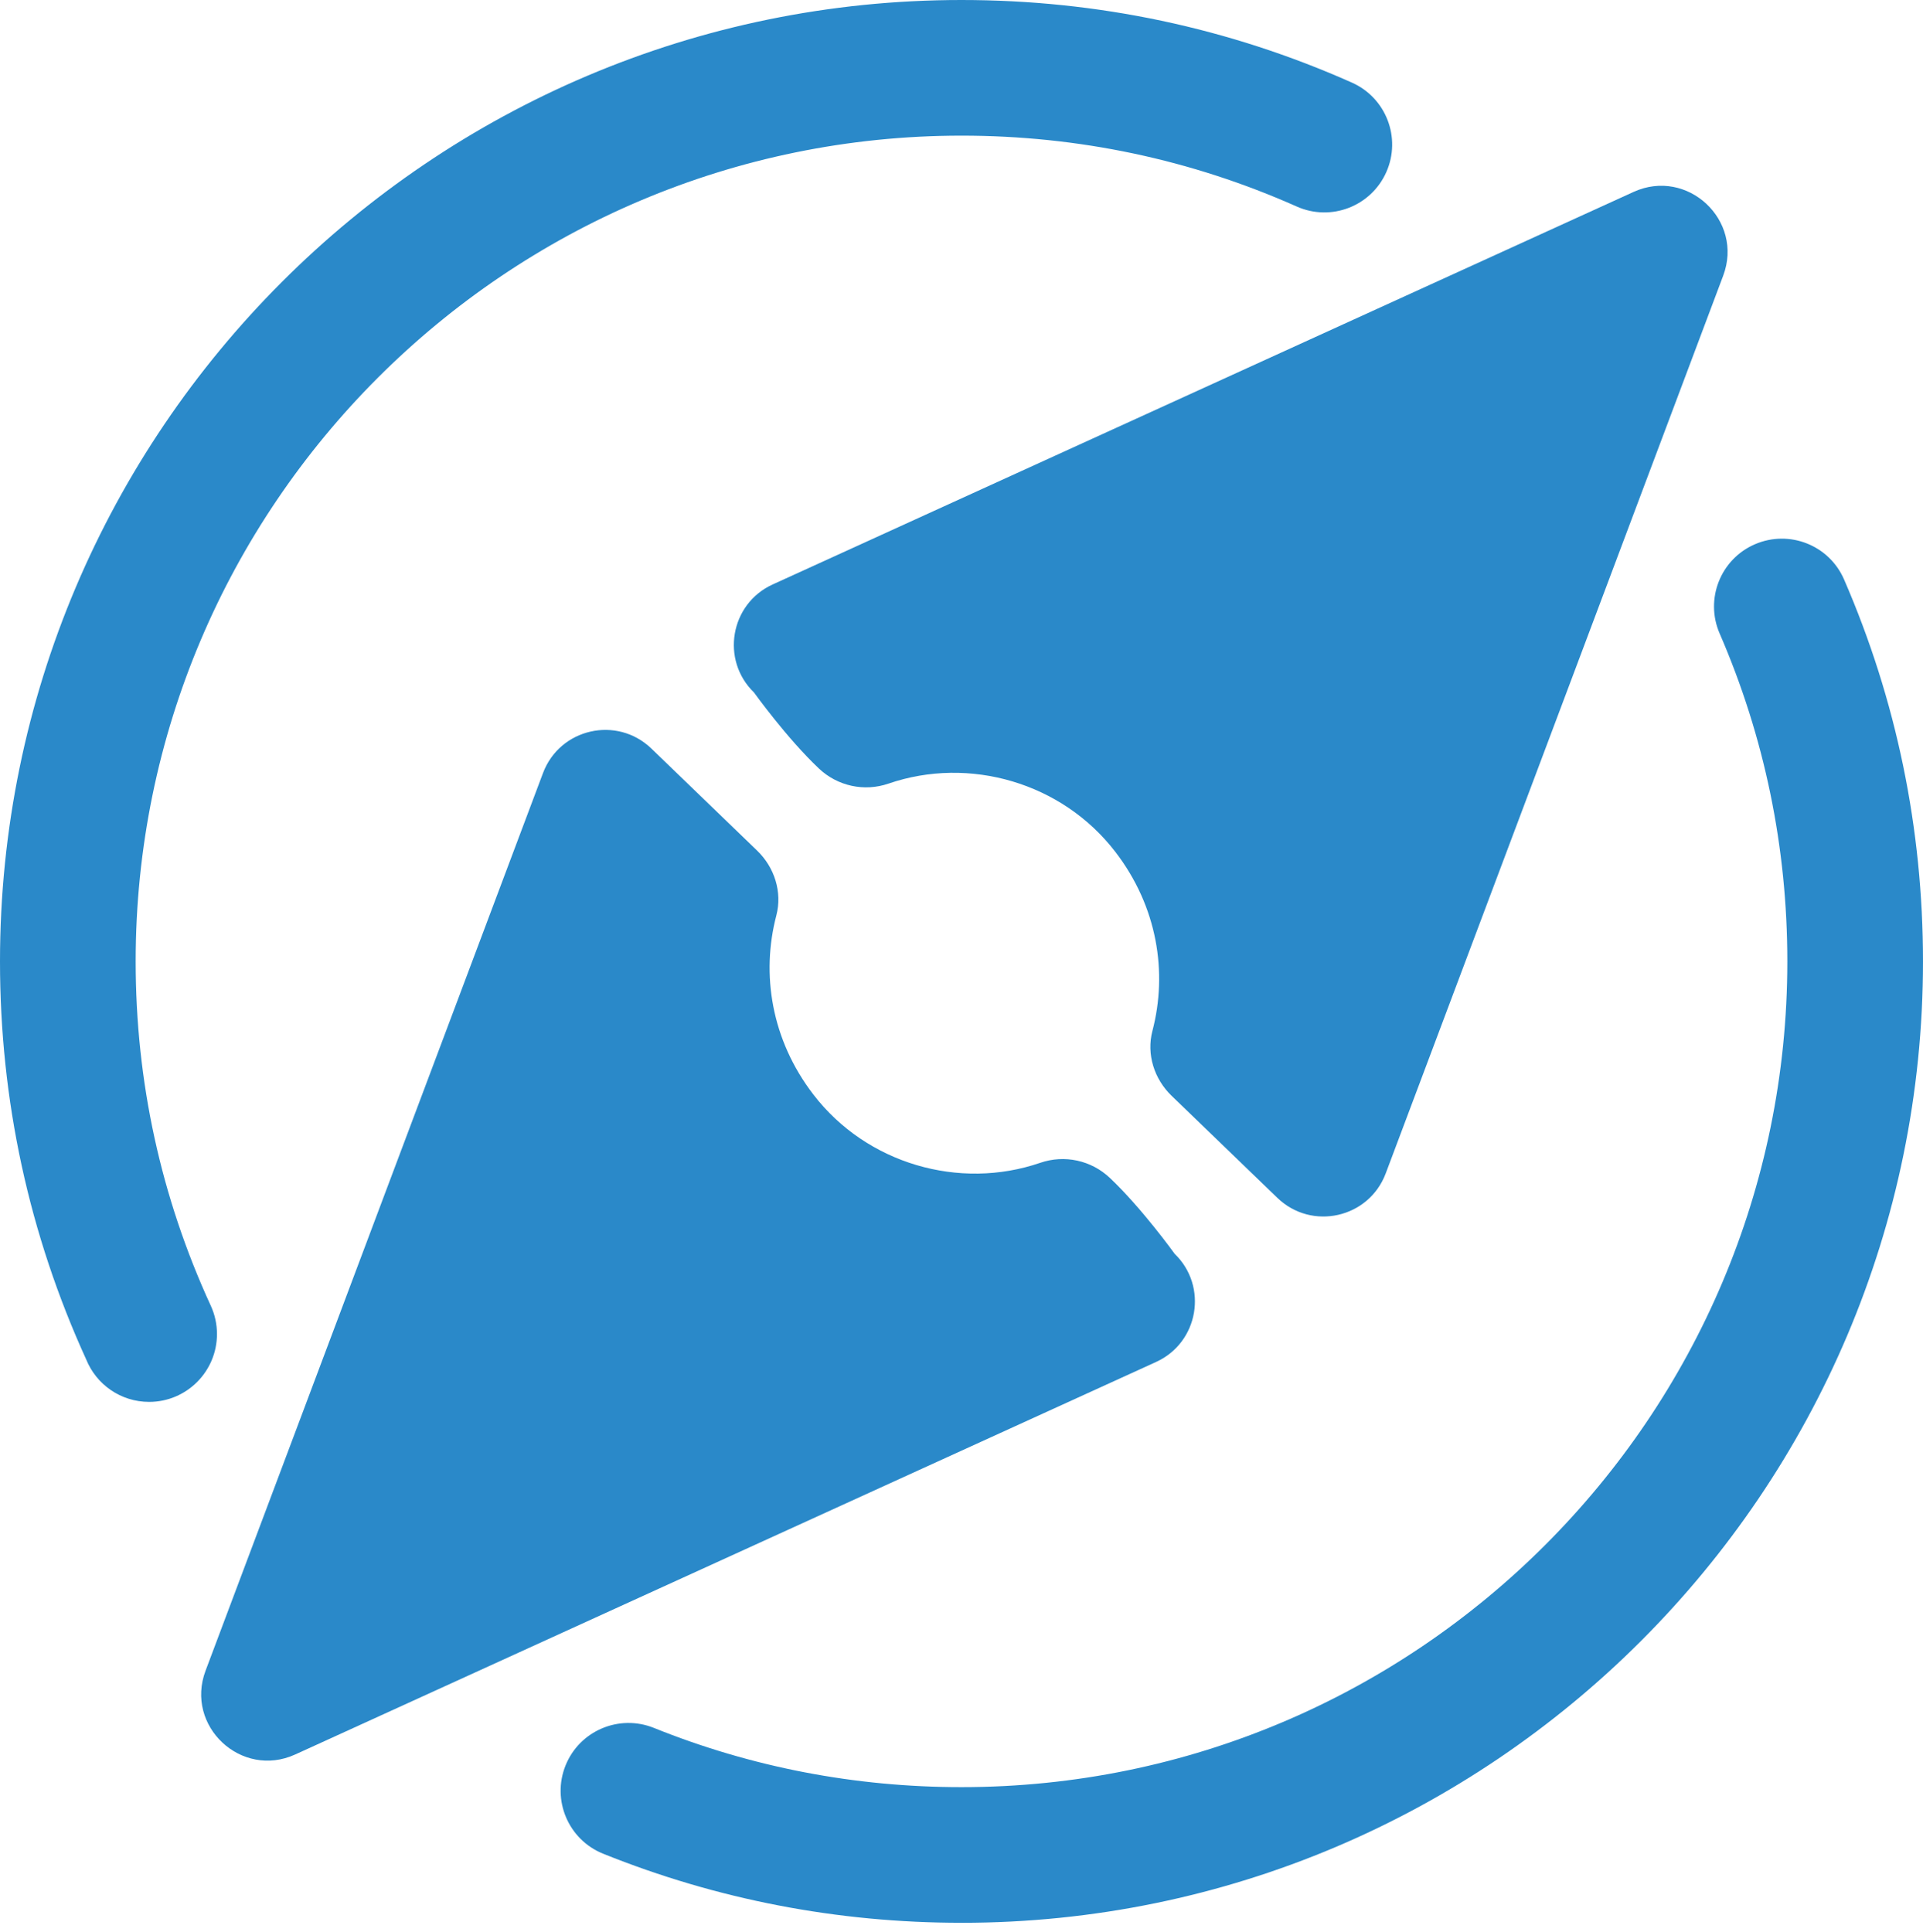
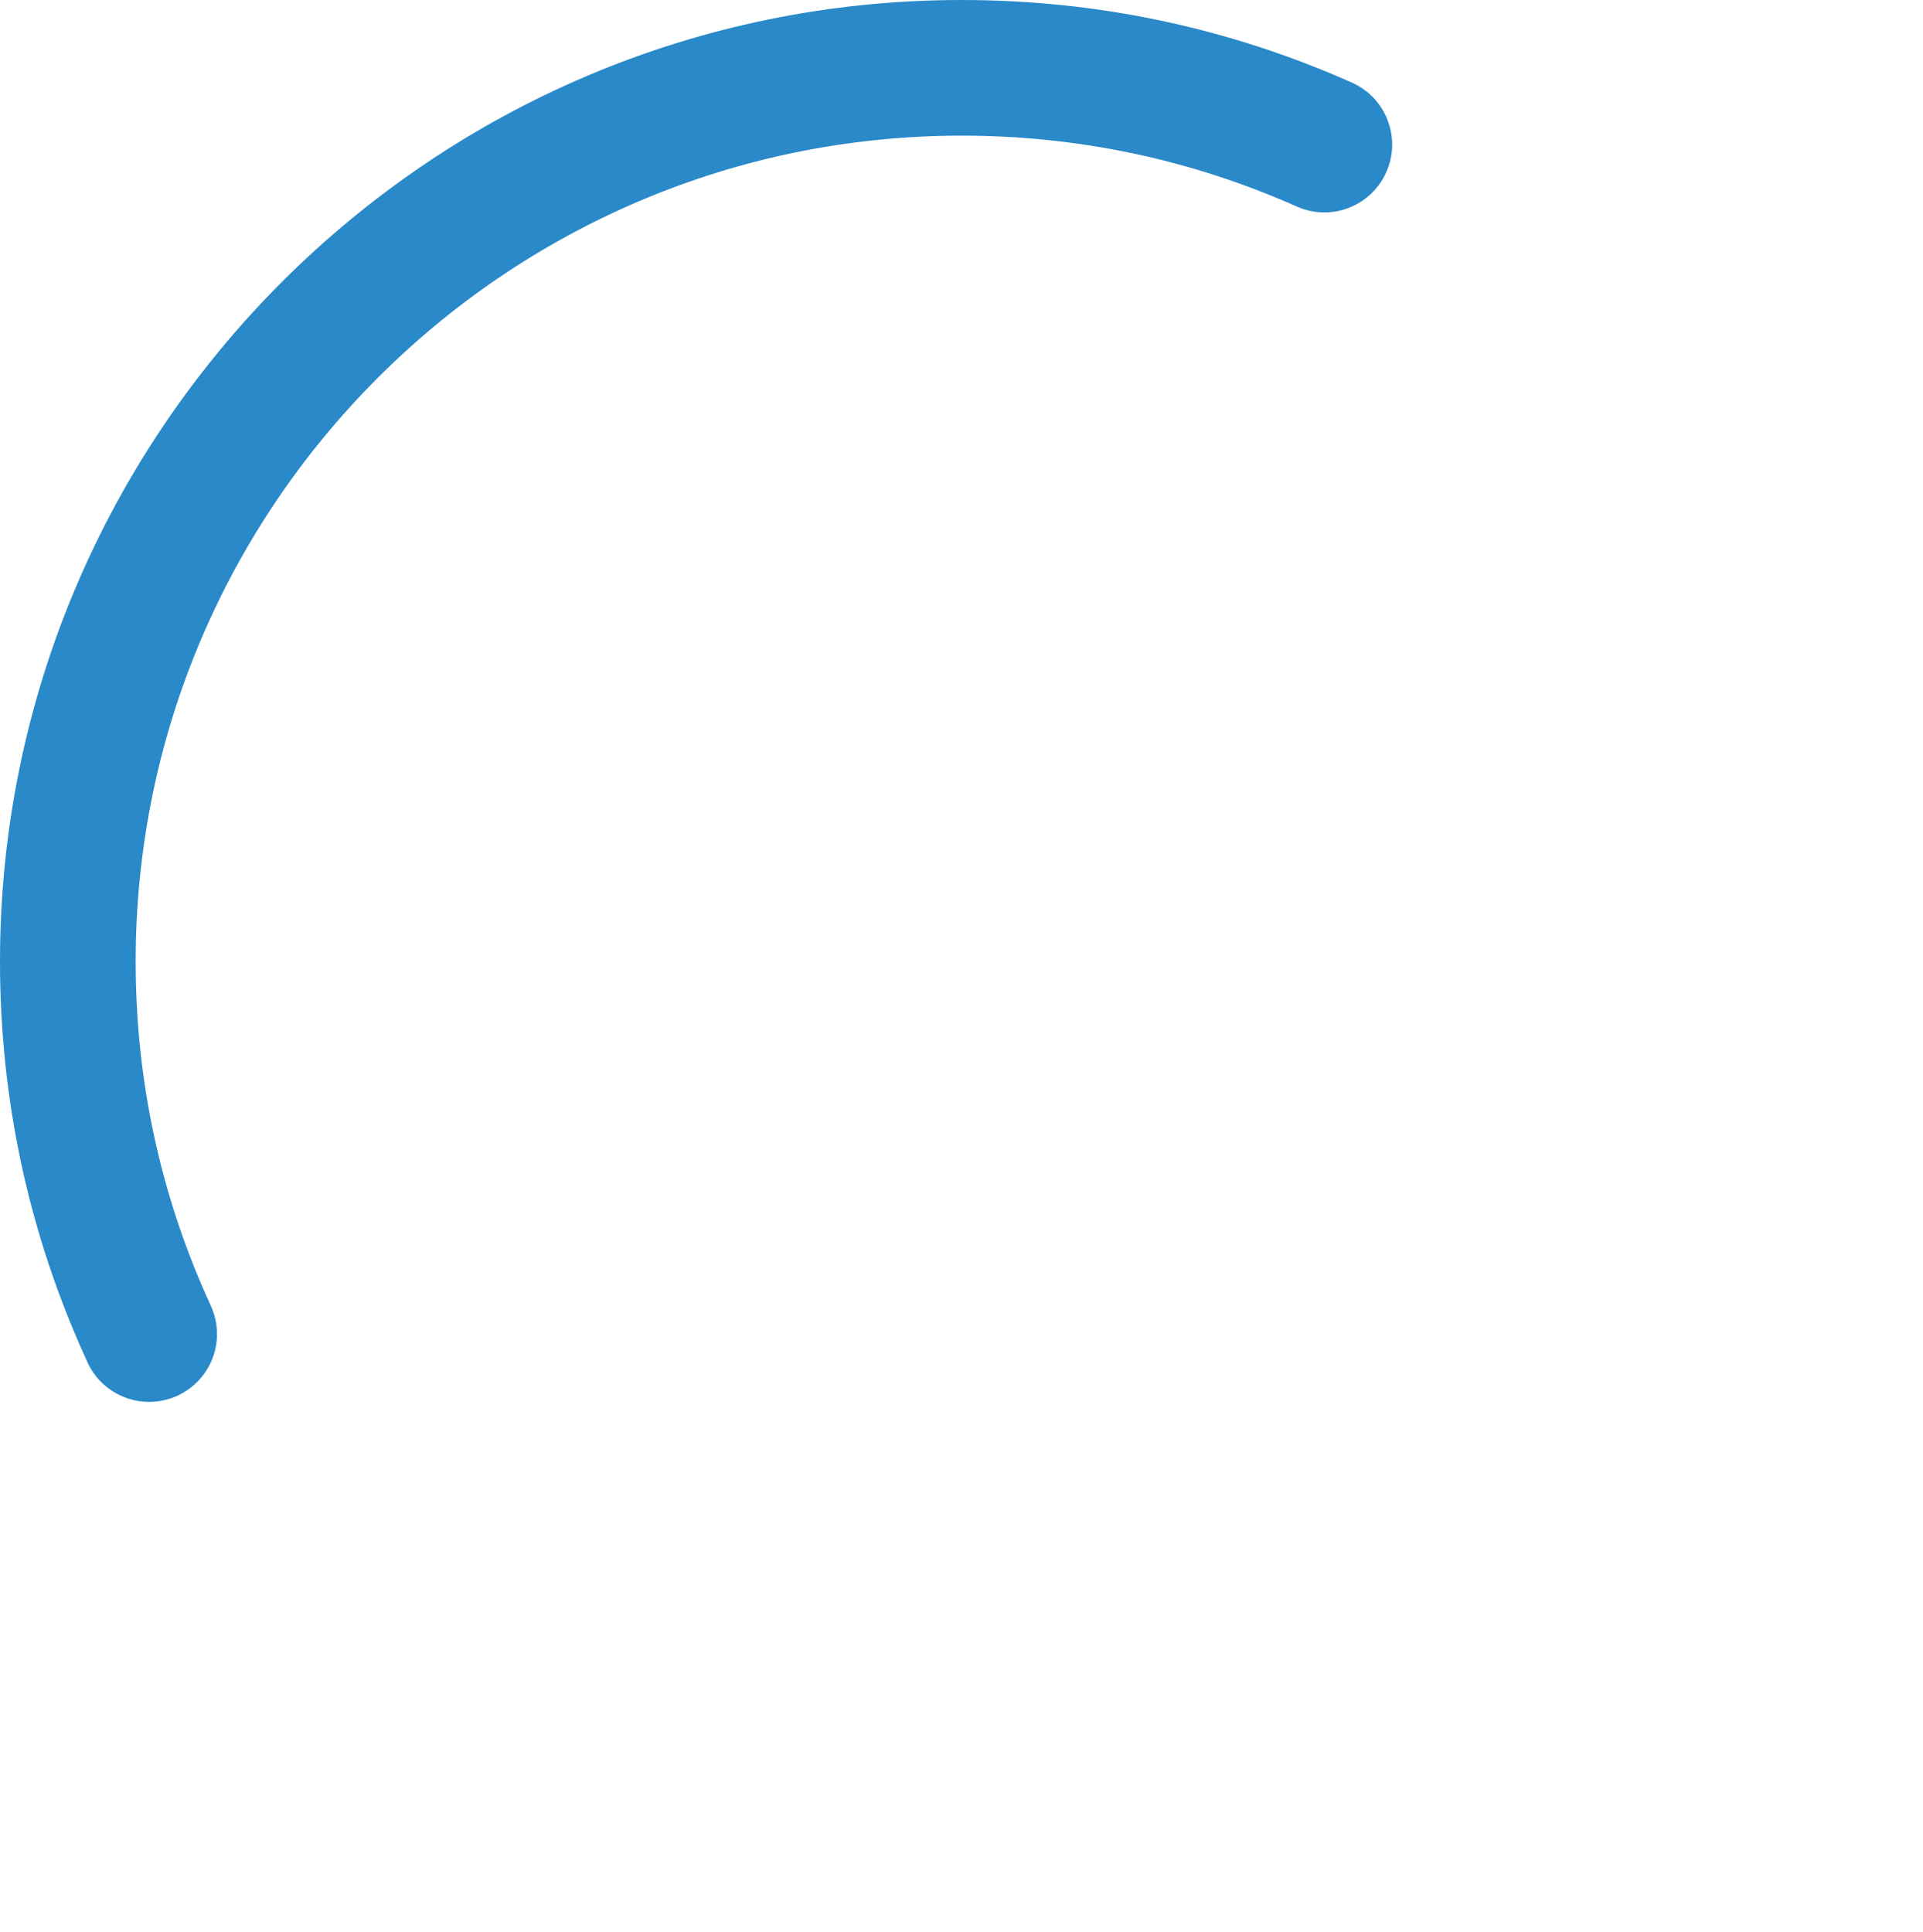
<svg xmlns="http://www.w3.org/2000/svg" id="Layer_1" version="1.1" viewBox="0 0 85.046 85.452">
-   <path d="M11.829,85.452c-3.44,0-6.672-1.702-8.645-4.553-1.956-2.826-2.398-6.442-1.181-9.673l14.922-39.701c1.394-3.698,4.777-6.292,8.641-6.745.975-2.562,2.923-4.668,5.469-5.826L69.098,1.597c1.389-.634,2.861-.956,4.372-.956,3.44,0,6.672,1.702,8.645,4.553,1.956,2.826,2.398,6.442,1.181,9.673l-14.922,39.701c-1.394,3.698-4.777,6.292-8.641,6.745-.975,2.562-2.923,4.668-5.469,5.826l-38.063,17.357c-1.389.634-2.861.956-4.372.956ZM41.813,41.807c-.042.195-.09.39-.144.584-.136.489-.031.963.312,1.409.303.395.79.536,1.144.536.126,0,.247-.017.361-.049.042-.195.09-.39.144-.584.136-.489.031-.963-.312-1.409-.303-.395-.79-.536-1.144-.536-.126,0-.247.017-.361.049Z" fill="none" />
-   <path d="M51.126,60.242l-38.069,17.36c-2.38,1.086-4.889-1.253-3.965-3.707l14.924-39.705c.746-1.979,3.271-2.546,4.791-1.081l4.68,4.517c.767.74,1.117,1.835.847,2.866-.678,2.588-.227,5.495,1.64,7.923,2.352,3.062,6.457,4.245,10.032,3.017,1.071-.368,2.254-.112,3.077.667,1.429,1.352,2.866,3.357,2.866,3.357,1.489,1.436,1.063,3.928-.822,4.785ZM33.351,30.636s1.437,2.005,2.866,3.357c.823.778,2.006,1.035,3.077.667,3.575-1.228,7.679-.045,10.032,3.017,1.866,2.429,2.318,5.336,1.64,7.923-.27,1.031.08,2.126.847,2.866l4.68,4.517c1.52,1.466,4.045.898,4.791-1.081l14.924-39.705c.924-2.454-1.584-4.793-3.965-3.707l-38.069,17.36c-1.885.858-2.311,3.349-.822,4.785Z" fill="#2a89c9" />
-   <path d="M42.523,85.047c-5.482,0-10.814-1.028-15.849-3.056-1.537-.619-2.281-2.367-1.662-3.904.619-1.536,2.367-2.278,3.903-1.662,4.319,1.74,8.898,2.622,13.608,2.622,20.139,0,36.523-16.385,36.523-36.523,0-5.044-1.008-9.924-2.994-14.504-.659-1.52.038-3.287,1.558-3.946,1.523-.659,3.288.039,3.946,1.559,2.316,5.338,3.49,11.022,3.49,16.892,0,23.447-19.076,42.523-42.523,42.523Z" fill="#2a89c9" />
  <path d="M6.596,62.007c-1.259,0-2.336-.773-2.781-1.871-2.532-5.546-3.815-11.471-3.815-17.612C0,19.076,19.076,0,42.523,0c6.008,0,11.817,1.229,17.266,3.654,1.514.673,2.194,2.446,1.521,3.96-.673,1.513-2.445,2.196-3.961,1.521-4.676-2.081-9.664-3.135-14.827-3.135C22.384,6,6,22.384,6,42.523c0,5.315,1.118,10.438,3.321,15.227.181.393.275.821.275,1.254,0,1.657-1.343,3.003-3,3.003Z" fill="#2a89c9" />
</svg>